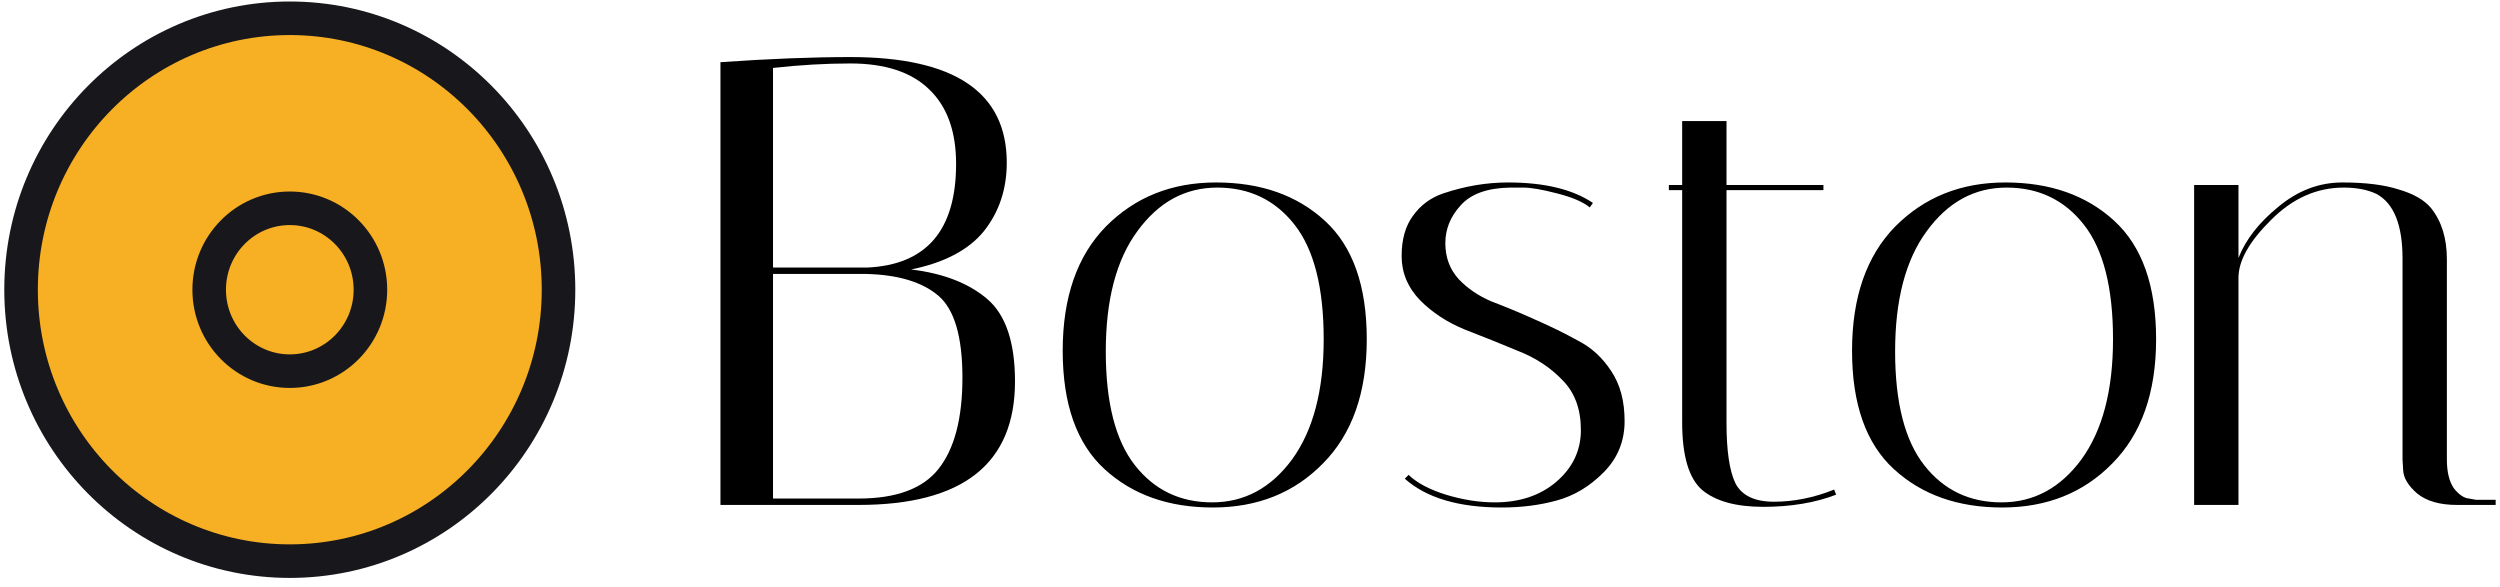
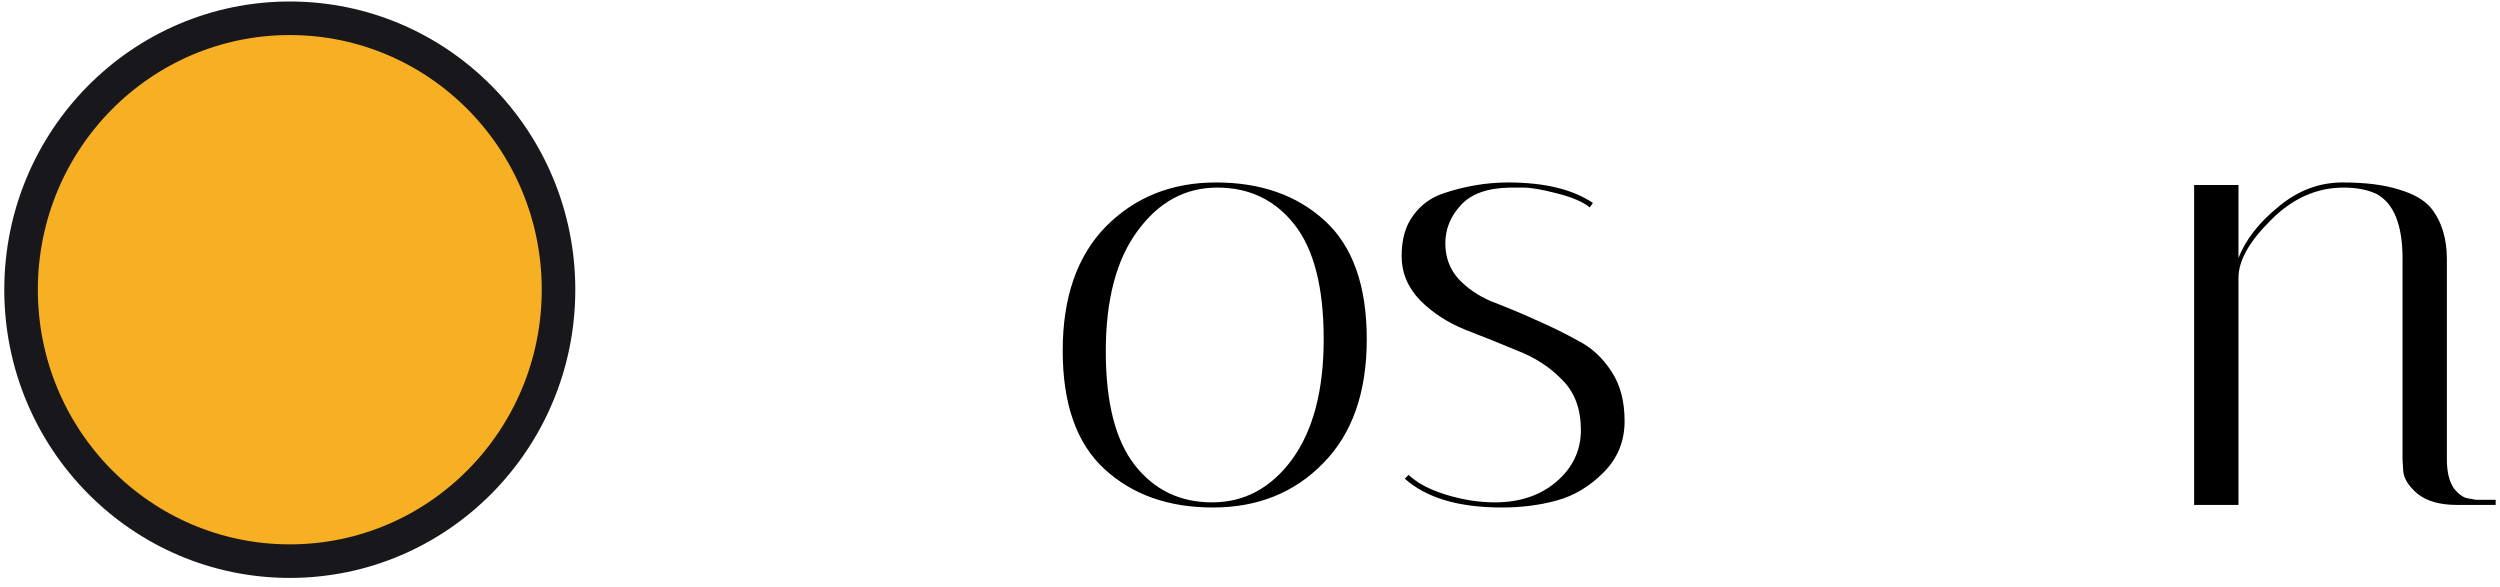
<svg xmlns="http://www.w3.org/2000/svg" width="149" height="35" viewBox="0 0 149 35" fill="none">
-   <path d="M42.939 3.706C45.858 3.502 48.438 3.401 50.678 3.401C56.895 3.401 60.003 5.498 60.003 9.693C60.003 11.269 59.55 12.629 58.644 13.773C57.738 14.892 56.291 15.654 54.302 16.061C56.215 16.29 57.725 16.874 58.833 17.815C59.94 18.756 60.494 20.395 60.494 22.734C60.494 27.641 57.386 30.094 51.169 30.094H42.939V3.706ZM46.072 29.713H51.169C53.409 29.713 54.995 29.128 55.926 27.959C56.882 26.764 57.361 24.946 57.361 22.505C57.361 20.065 56.882 18.438 55.926 17.624C54.969 16.811 53.547 16.379 51.66 16.328H46.072V29.713ZM50.678 3.782C49.218 3.782 47.683 3.871 46.072 4.049V15.947H51.66C55.209 15.794 56.983 13.735 56.983 9.769C56.983 7.837 56.454 6.362 55.397 5.345C54.34 4.303 52.767 3.782 50.678 3.782Z" fill="black" />
  <path d="M72.285 30.247C69.642 30.247 67.49 29.484 65.829 27.959C64.168 26.433 63.337 24.082 63.337 20.904C63.337 17.726 64.193 15.26 65.905 13.506C67.641 11.752 69.831 10.875 72.474 10.875C75.142 10.875 77.306 11.637 78.967 13.163C80.629 14.688 81.459 17.04 81.459 20.217C81.459 23.395 80.591 25.861 78.854 27.615C77.142 29.369 74.953 30.247 72.285 30.247ZM72.549 11.18C70.636 11.18 69.051 12.044 67.792 13.773C66.534 15.476 65.905 17.866 65.905 20.942C65.905 23.993 66.484 26.255 67.641 27.73C68.799 29.204 70.334 29.941 72.247 29.941C74.16 29.941 75.746 29.09 77.004 27.387C78.263 25.658 78.892 23.268 78.892 20.217C78.892 17.141 78.313 14.866 77.155 13.392C75.997 11.917 74.462 11.18 72.549 11.18Z" fill="black" />
  <path d="M94.75 12.362C94.347 12.031 93.693 11.752 92.787 11.523C91.906 11.294 91.239 11.18 90.786 11.18C90.333 11.18 90.068 11.18 89.993 11.18C88.634 11.205 87.652 11.561 87.048 12.248C86.444 12.909 86.142 13.659 86.142 14.497C86.142 15.336 86.406 16.048 86.935 16.633C87.463 17.192 88.118 17.637 88.898 17.968C89.703 18.273 90.559 18.628 91.465 19.035C92.397 19.442 93.252 19.861 94.032 20.294C94.838 20.701 95.505 21.311 96.033 22.124C96.562 22.912 96.826 23.904 96.826 25.099C96.826 26.293 96.411 27.31 95.58 28.149C94.75 28.988 93.819 29.547 92.787 29.827C91.78 30.107 90.685 30.247 89.502 30.247C86.935 30.247 85.009 29.674 83.726 28.53L83.952 28.302C84.456 28.785 85.198 29.179 86.18 29.484C87.186 29.789 88.156 29.941 89.087 29.941C90.572 29.941 91.792 29.535 92.749 28.721C93.73 27.882 94.221 26.853 94.221 25.632C94.221 24.387 93.856 23.395 93.126 22.658C92.397 21.895 91.503 21.311 90.446 20.904C89.414 20.472 88.369 20.052 87.312 19.645C86.255 19.213 85.362 18.628 84.632 17.891C83.902 17.129 83.537 16.252 83.537 15.26C83.537 14.269 83.763 13.468 84.216 12.858C84.67 12.222 85.274 11.777 86.029 11.523C87.312 11.091 88.596 10.875 89.88 10.875C92.044 10.875 93.73 11.281 94.939 12.095L94.75 12.362Z" fill="black" />
-   <path d="M99.464 11.332V11.027H100.257V7.214H102.9V11.027H108.676V11.332H102.9V25.213C102.9 26.865 103.076 28.06 103.428 28.797C103.806 29.535 104.574 29.903 105.731 29.903C106.914 29.903 108.11 29.662 109.318 29.179L109.431 29.484C108.173 29.967 106.726 30.208 105.09 30.208C103.479 30.208 102.271 29.878 101.465 29.217C100.66 28.53 100.257 27.183 100.257 25.175V11.332H99.464Z" fill="black" />
-   <path d="M119.329 30.247C116.687 30.247 114.535 29.484 112.874 27.959C111.212 26.433 110.382 24.082 110.382 20.904C110.382 17.726 111.238 15.26 112.949 13.506C114.686 11.752 116.875 10.875 119.518 10.875C122.186 10.875 124.351 11.637 126.012 13.163C127.673 14.688 128.504 17.04 128.504 20.217C128.504 23.395 127.635 25.861 125.899 27.615C124.187 29.369 121.997 30.247 119.329 30.247ZM119.594 11.18C117.681 11.18 116.095 12.044 114.837 13.773C113.578 15.476 112.949 17.866 112.949 20.942C112.949 23.993 113.528 26.255 114.686 27.73C115.843 29.204 117.379 29.941 119.292 29.941C121.204 29.941 122.79 29.09 124.049 27.387C125.307 25.658 125.936 23.268 125.936 20.217C125.936 17.141 125.357 14.866 124.2 13.392C123.042 11.917 121.507 11.18 119.594 11.18Z" fill="black" />
  <path d="M146.438 30.094C145.406 30.094 144.613 29.865 144.059 29.408C143.531 28.95 143.254 28.492 143.229 28.035L143.191 27.387V15.413C143.191 13.404 142.675 12.12 141.643 11.561C141.115 11.307 140.46 11.18 139.68 11.18C138.069 11.18 136.622 11.828 135.338 13.125C134.055 14.396 133.413 15.54 133.413 16.557V30.094H130.77V11.027H133.413V15.374C133.841 14.281 134.634 13.264 135.791 12.324C136.949 11.358 138.22 10.875 139.605 10.875C140.989 10.875 142.109 11.015 142.965 11.294C143.846 11.549 144.487 11.917 144.89 12.4C145.519 13.188 145.834 14.205 145.834 15.451V27.387C145.834 28.124 145.972 28.696 146.249 29.102C146.551 29.484 146.853 29.687 147.155 29.713L147.571 29.789H148.741V30.094H146.438Z" fill="black" />
  <path d="M17.272 33.444C26.117 33.444 33.288 26.201 33.288 17.267C33.288 8.332 26.117 1.089 17.272 1.089C8.426 1.089 1.255 8.332 1.255 17.267C1.255 26.201 8.426 33.444 17.272 33.444Z" fill="#F7AF24" stroke="#18171C" stroke-width="2" stroke-linecap="round" stroke-linejoin="round" />
-   <path d="M17.272 22.121C19.925 22.121 22.077 19.948 22.077 17.267C22.077 14.587 19.925 12.414 17.272 12.414C14.618 12.414 12.467 14.587 12.467 17.267C12.467 19.948 14.618 22.121 17.272 22.121Z" fill="#F7AF24" stroke="#18171C" stroke-width="2" stroke-linecap="round" stroke-linejoin="round" />
</svg>